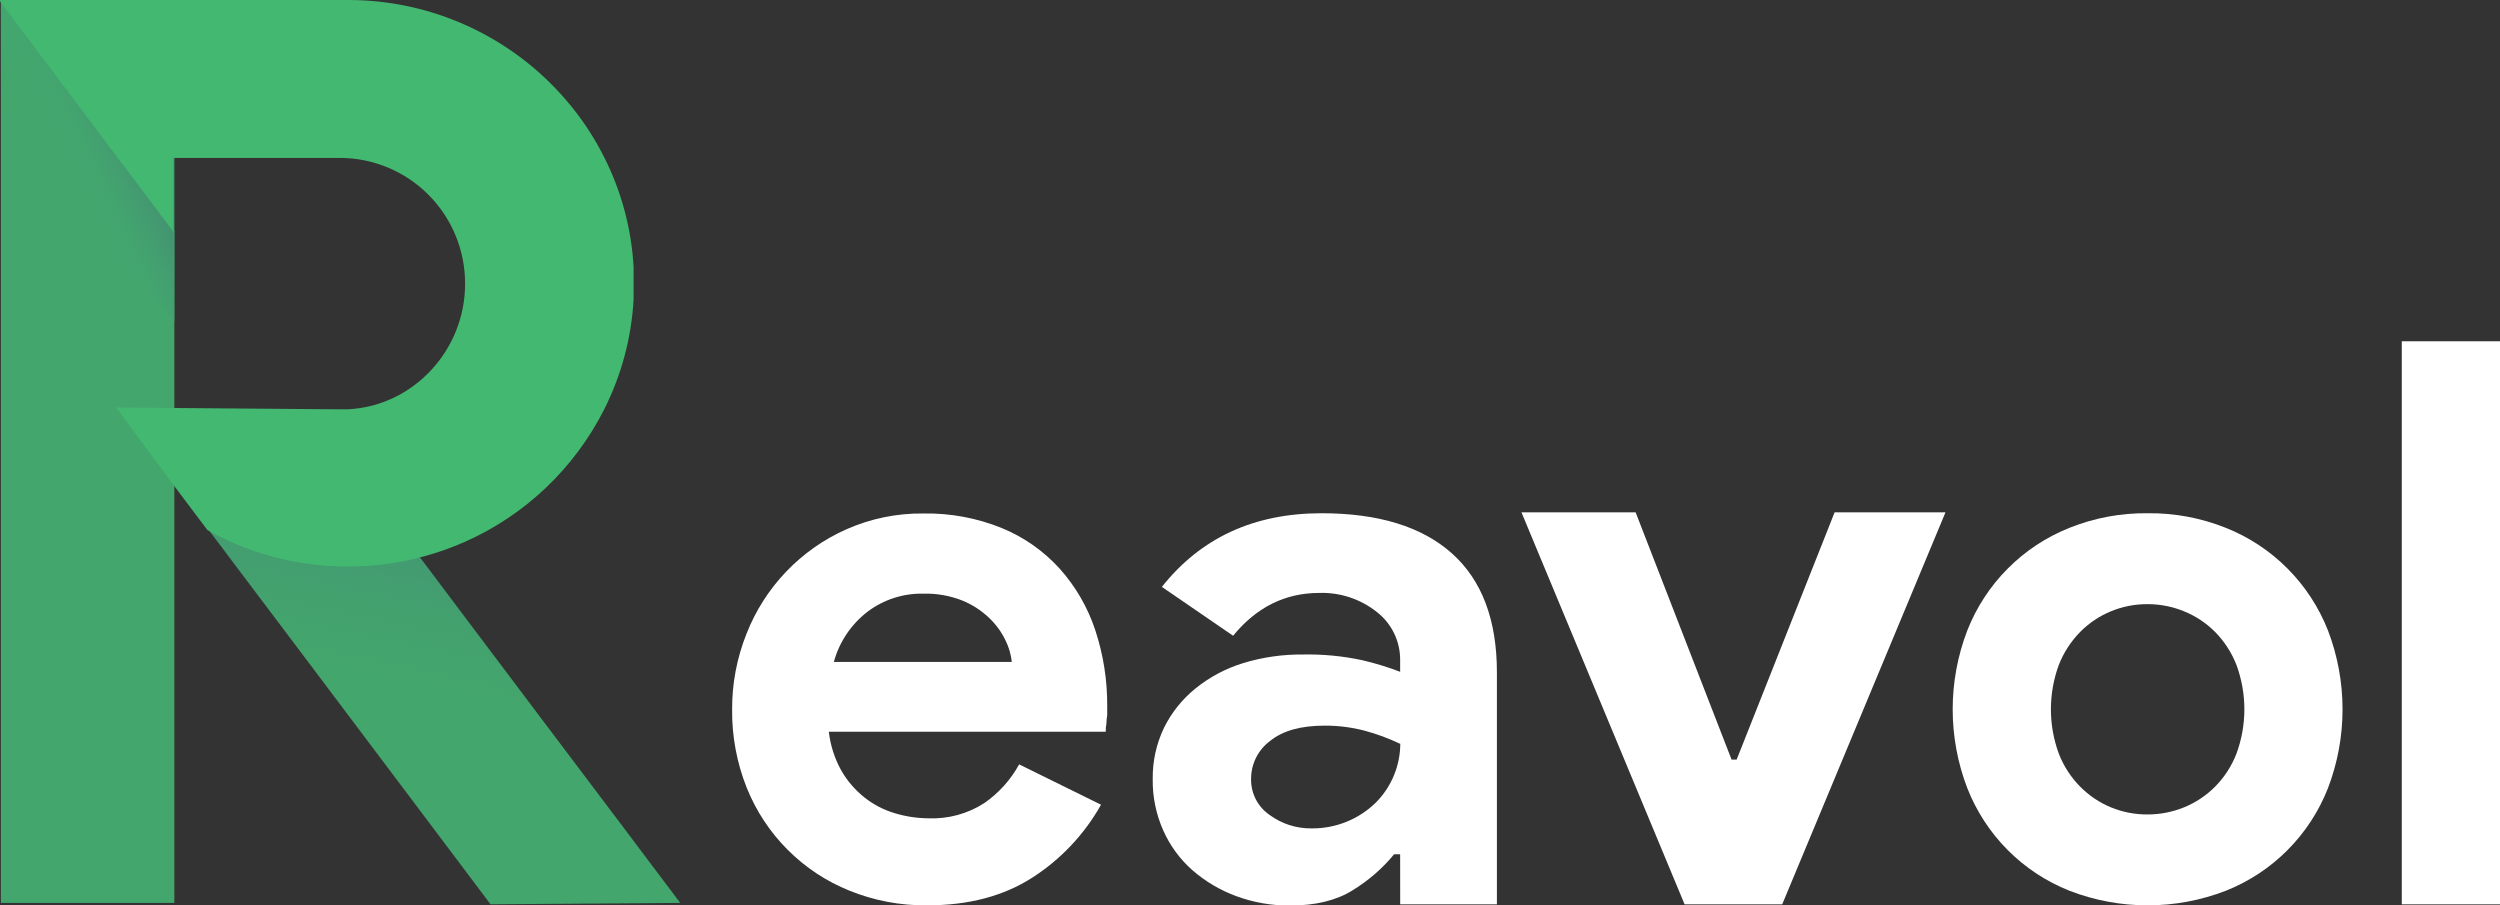
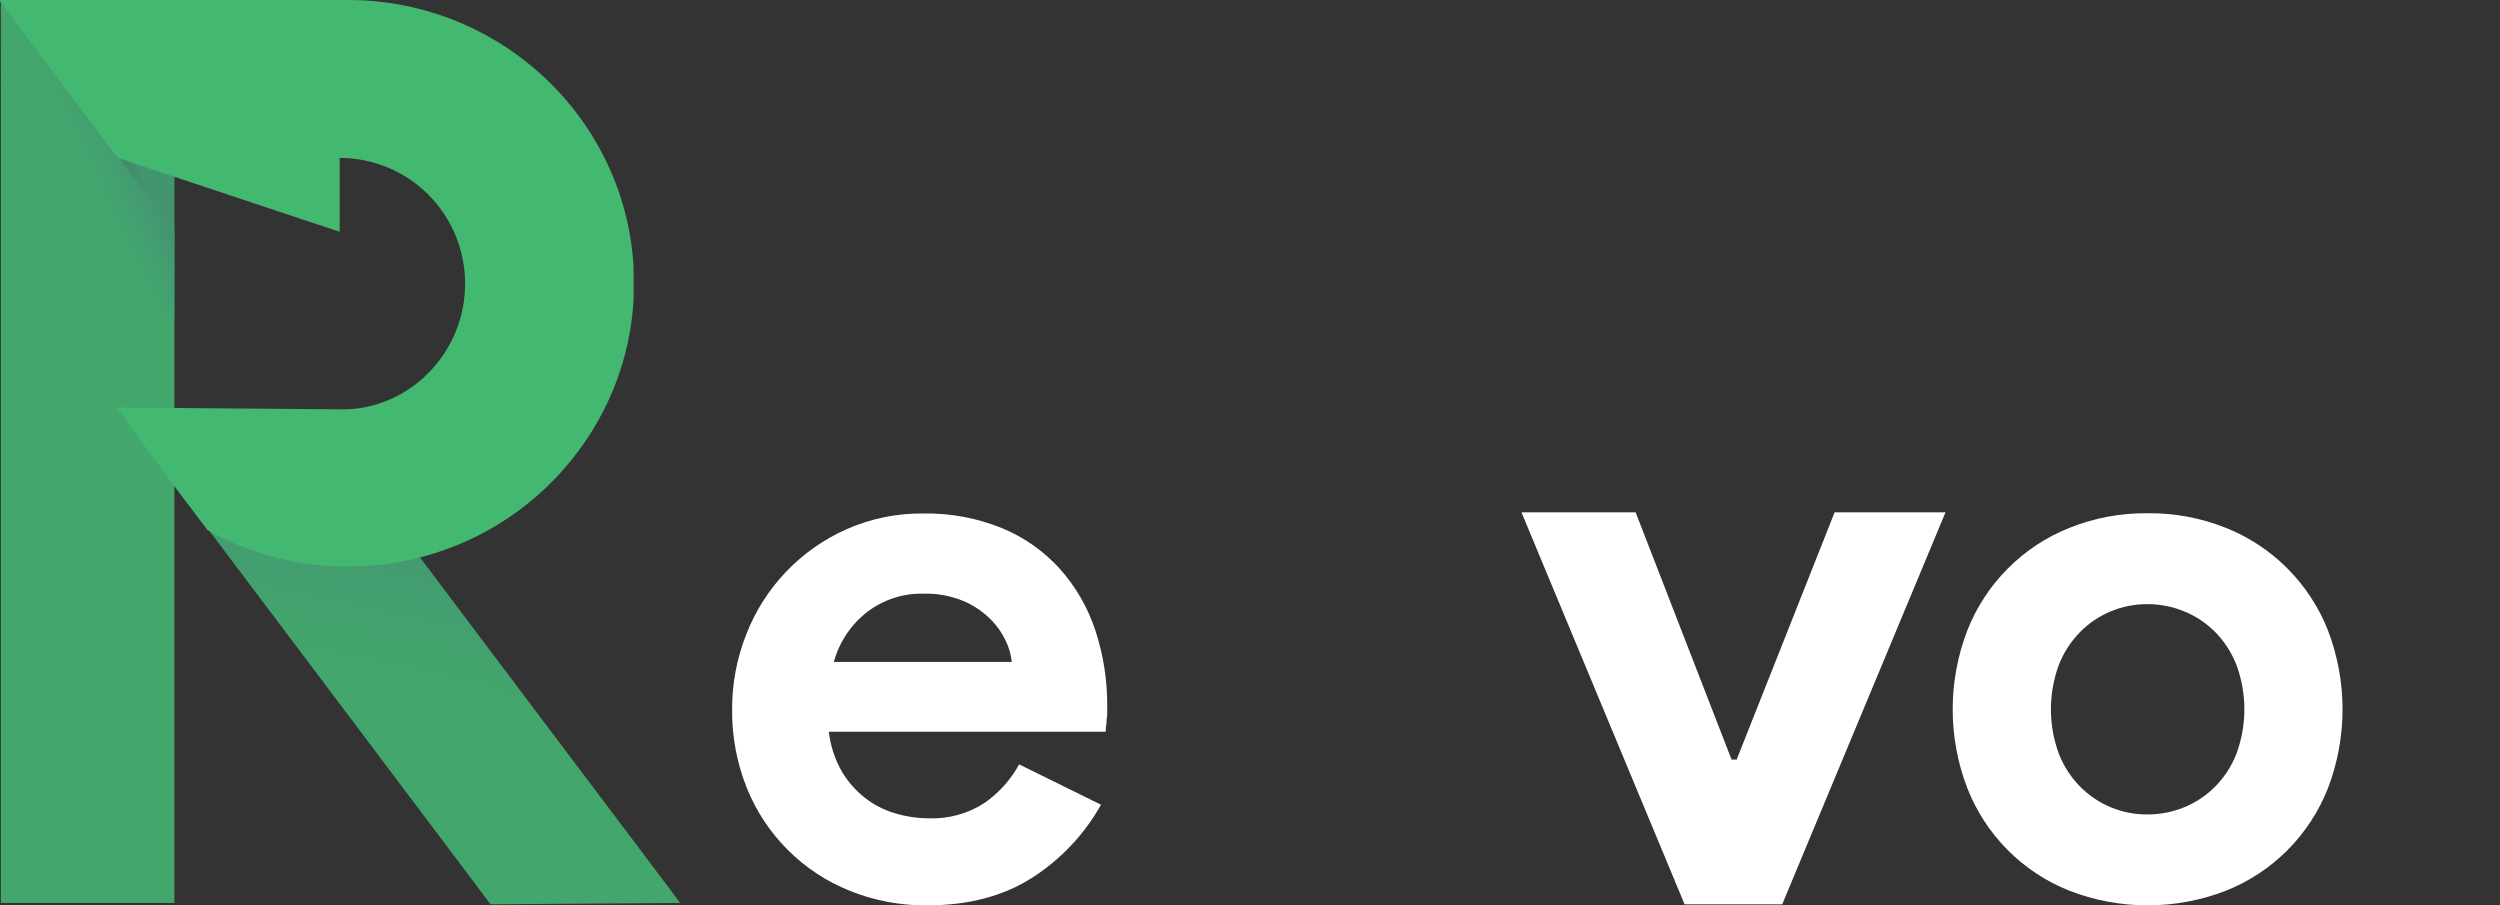
<svg xmlns="http://www.w3.org/2000/svg" width="243" height="88" viewBox="0 0 243 88" fill="none">
  <rect x="0" y="0" width="243" height="88" fill="#333333" stroke="none" />
  <g clip-path="url(#clip0_9014_29040)">
    <path d="M107.019 78.218C105.409 81.09 103.119 83.521 100.351 85.298C97.555 87.099 94.142 88 90.109 88C87.527 88.027 84.965 87.543 82.57 86.575C80.319 85.669 78.273 84.316 76.558 82.597C74.841 80.879 73.49 78.831 72.585 76.576C71.617 74.149 71.133 71.556 71.162 68.943C71.153 66.439 71.624 63.957 72.55 61.631C74.323 57.083 77.819 53.422 82.275 51.445C84.627 50.404 87.174 49.882 89.745 49.911C92.366 49.864 94.969 50.348 97.398 51.336C99.537 52.217 101.454 53.564 103.008 55.281C104.55 57.006 105.723 59.03 106.453 61.227C107.248 63.629 107.642 66.146 107.62 68.677V69.52C107.573 69.784 107.548 70.051 107.546 70.319C107.496 70.584 107.473 70.853 107.477 71.123H80.562C80.711 72.444 81.121 73.723 81.768 74.885C82.345 75.898 83.112 76.79 84.027 77.513C84.904 78.209 85.906 78.729 86.98 79.046C88.043 79.368 89.147 79.534 90.257 79.539C92.171 79.616 94.061 79.099 95.671 78.06C97.078 77.088 98.239 75.8 99.061 74.298L107.019 78.218ZM98.348 64.343C98.269 63.607 98.058 62.89 97.728 62.228C97.331 61.406 96.787 60.664 96.123 60.039C95.362 59.319 94.472 58.748 93.5 58.357C92.304 57.892 91.028 57.67 89.745 57.702C87.796 57.663 85.891 58.279 84.332 59.452C82.733 60.679 81.58 62.397 81.049 64.343H98.348Z" fill="white" />
-     <path d="M136.094 83.035H135.509C134.366 84.42 133 85.605 131.468 86.54C129.89 87.526 127.861 88.019 125.381 88.019C123.603 88.031 121.838 87.722 120.169 87.107C118.607 86.534 117.163 85.68 115.907 84.588C114.693 83.518 113.724 82.198 113.067 80.717C112.372 79.156 112.023 77.462 112.044 75.752C112.017 74.023 112.391 72.312 113.136 70.753C113.867 69.268 114.911 67.961 116.197 66.922C117.569 65.811 119.141 64.974 120.828 64.456C122.705 63.883 124.659 63.6 126.621 63.618C128.555 63.578 130.487 63.762 132.379 64.165C133.642 64.457 134.884 64.836 136.094 65.299V64.205C136.108 63.298 135.912 62.399 135.52 61.581C135.127 60.763 134.551 60.048 133.835 59.491C132.245 58.224 130.256 57.565 128.225 57.633C124.918 57.633 122.129 59.02 119.859 61.794L112.935 57.046C116.714 52.276 121.885 49.89 128.447 49.887C133.988 49.887 138.215 51.188 141.129 53.792C144.042 56.395 145.499 60.252 145.499 65.364V87.901H136.099L136.094 83.035ZM136.094 72.301C134.988 71.77 133.834 71.343 132.649 71.024C131.375 70.691 130.063 70.525 128.747 70.531C126.45 70.531 124.69 71.024 123.466 72.01C122.889 72.435 122.42 72.991 122.096 73.631C121.773 74.272 121.605 74.98 121.606 75.698C121.59 76.385 121.745 77.065 122.057 77.677C122.369 78.289 122.828 78.814 123.392 79.204C124.584 80.083 126.032 80.545 127.512 80.52C129.839 80.537 132.079 79.632 133.742 78.001C135.254 76.476 136.105 74.416 136.109 72.266L136.094 72.301Z" fill="white" />
    <path d="M147.886 49.799H158.983L168.309 73.835H168.801L178.324 49.799H189.102L173.231 87.902H163.742L147.886 49.799Z" fill="white" />
    <path d="M208.748 49.887C211.356 49.856 213.945 50.34 216.366 51.312C218.609 52.207 220.646 53.553 222.351 55.267C224.055 56.981 225.392 59.026 226.278 61.277C228.167 66.213 228.167 71.675 226.278 76.611C225.394 78.862 224.058 80.909 222.353 82.623C220.648 84.337 218.611 85.682 216.366 86.575C211.466 88.475 206.035 88.475 201.135 86.575C198.89 85.682 196.852 84.337 195.147 82.623C193.442 80.909 192.107 78.862 191.223 76.611C189.327 71.676 189.327 66.212 191.223 61.277C192.109 59.026 193.445 56.981 195.15 55.267C196.854 53.553 198.891 52.207 201.135 51.312C203.554 50.34 206.141 49.856 208.748 49.887ZM208.748 79.165C209.961 79.167 211.163 78.932 212.286 78.474C213.418 78.015 214.446 77.33 215.308 76.463C216.213 75.547 216.92 74.455 217.385 73.253C218.409 70.472 218.409 67.416 217.385 64.634C216.917 63.434 216.211 62.342 215.308 61.425C214.446 60.559 213.418 59.876 212.286 59.418C211.163 58.958 209.961 58.722 208.748 58.723C207.524 58.715 206.312 58.952 205.18 59.418C204.06 59.88 203.045 60.562 202.193 61.425C201.29 62.342 200.583 63.434 200.116 64.634C199.092 67.416 199.092 70.472 200.116 73.253C200.58 74.455 201.287 75.547 202.193 76.463C203.044 77.326 204.06 78.01 205.18 78.474C206.312 78.939 207.525 79.174 208.748 79.165Z" fill="white" />
-     <path d="M233.453 87.901V33.172H243V87.901H233.453Z" fill="white" />
    <path d="M16.947 39.666H11.391L16.947 47.047V87.763H0.087V0L10.033 13.219L11.539 15.22L16.947 22.409V39.666Z" fill="#43A66C" />
    <path d="M66.118 87.763L61.713 87.797H61.669L47.678 87.896L45.301 84.736L23.017 55.123L22.884 54.94L21.344 52.894L20.212 51.415C20.586 51.622 20.96 51.824 21.344 52.012C22.302 52.496 23.288 52.925 24.297 53.294C29.583 55.19 35.311 55.475 40.758 54.112L41.403 54.96L45.281 60.117L61.669 81.846L61.713 81.91L66.118 87.763Z" fill="#43A66C" />
    <path d="M34.361 70.201L22.107 53.979L21.29 52.86L20.212 51.381C20.748 51.617 21.29 51.834 21.836 52.042C25.269 53.319 28.902 53.97 32.564 53.965C35.08 54.01 37.59 53.721 40.03 53.106L40.945 54.349L45.375 60.211L51.703 68.593" fill="url(#paint0_linear_9014_29040)" />
    <path d="M0.07 0H16.955V31.255L0.07 12.474V0Z" fill="url(#paint1_linear_9014_29040)" />
-     <path d="M61.585 25.954V29.115C61.377 32.834 60.403 36.47 58.726 39.794C55.836 45.512 51.064 50.054 45.217 52.653C38.579 55.594 31.066 55.86 24.238 53.398C23.229 53.03 22.243 52.604 21.285 52.121C20.906 51.928 20.527 51.731 20.158 51.519L16.885 47.17L11.28 39.612L32.294 39.779H33.888C40.158 39.444 45.207 34.065 45.207 27.586C45.211 25.98 44.899 24.389 44.288 22.904C43.677 21.419 42.779 20.07 41.647 18.933C40.515 17.796 39.169 16.895 37.688 16.279C36.208 15.664 34.62 15.348 33.017 15.349H16.86V22.533L11.447 15.349L9.941 13.347L0 0.123V5.5273e-05H33.804C37.817 -0.008 41.785 0.851 45.437 2.518C49.089 4.184 52.339 6.62 54.966 9.659C56.464 11.389 57.739 13.3 58.761 15.349C60.418 18.653 61.379 22.263 61.585 25.954Z" fill="#43B871" />
+     <path d="M61.585 25.954V29.115C61.377 32.834 60.403 36.47 58.726 39.794C55.836 45.512 51.064 50.054 45.217 52.653C38.579 55.594 31.066 55.86 24.238 53.398C23.229 53.03 22.243 52.604 21.285 52.121C20.906 51.928 20.527 51.731 20.158 51.519L16.885 47.17L11.28 39.612L32.294 39.779H33.888C40.158 39.444 45.207 34.065 45.207 27.586C45.211 25.98 44.899 24.389 44.288 22.904C43.677 21.419 42.779 20.07 41.647 18.933C40.515 17.796 39.169 16.895 37.688 16.279C36.208 15.664 34.62 15.348 33.017 15.349V22.533L11.447 15.349L9.941 13.347L0 0.123V5.5273e-05H33.804C37.817 -0.008 41.785 0.851 45.437 2.518C49.089 4.184 52.339 6.62 54.966 9.659C56.464 11.389 57.739 13.3 58.761 15.349C60.418 18.653 61.379 22.263 61.585 25.954Z" fill="#43B871" />
  </g>
  <defs>
    <linearGradient id="paint0_linear_9014_29040" x1="40.803" y1="36.816" x2="34.264" y2="68.081" gradientUnits="userSpaceOnUse">
      <stop offset="0.2" stop-color="#43887E" />
      <stop offset="0.44" stop-color="#438D79" stop-opacity="0.64" />
      <stop offset="0.77" stop-color="#439373" stop-opacity="0.18" />
      <stop offset="0.92" stop-color="#439571" stop-opacity="0" />
    </linearGradient>
    <linearGradient id="paint1_linear_9014_29040" x1="0.596" y1="19.323" x2="19.625" y2="10.475" gradientUnits="userSpaceOnUse">
      <stop offset="0.16" stop-color="#43AF71" stop-opacity="0" />
      <stop offset="0.22" stop-color="#43AD71" stop-opacity="0.06" />
      <stop offset="0.31" stop-color="#43A971" stop-opacity="0.22" />
      <stop offset="0.43" stop-color="#43A371" stop-opacity="0.48" />
      <stop offset="0.56" stop-color="#439971" stop-opacity="0.84" />
      <stop offset="0.62" stop-color="#439571" />
    </linearGradient>
    <clipPath id="clip0_9014_29040">
      <rect width="243" height="88" fill="white" />
    </clipPath>
  </defs>
</svg>